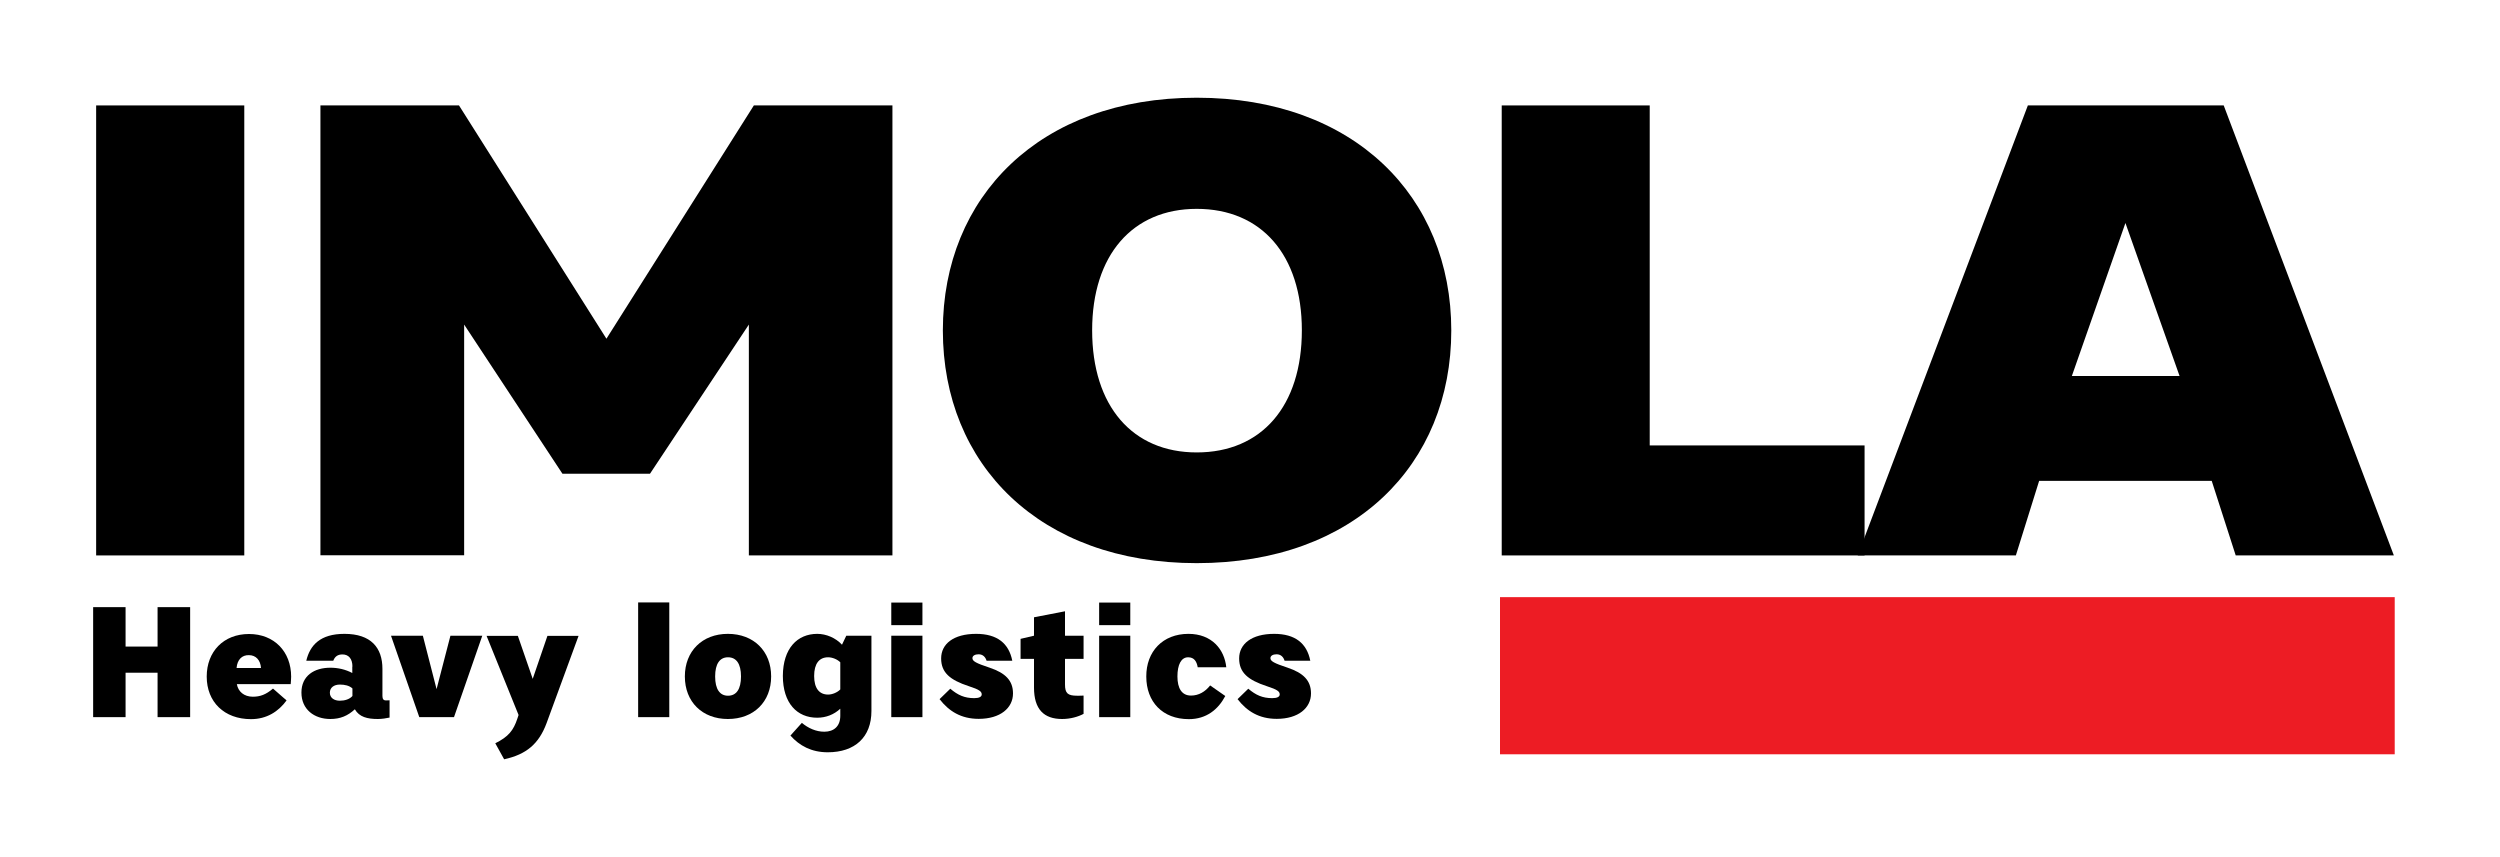
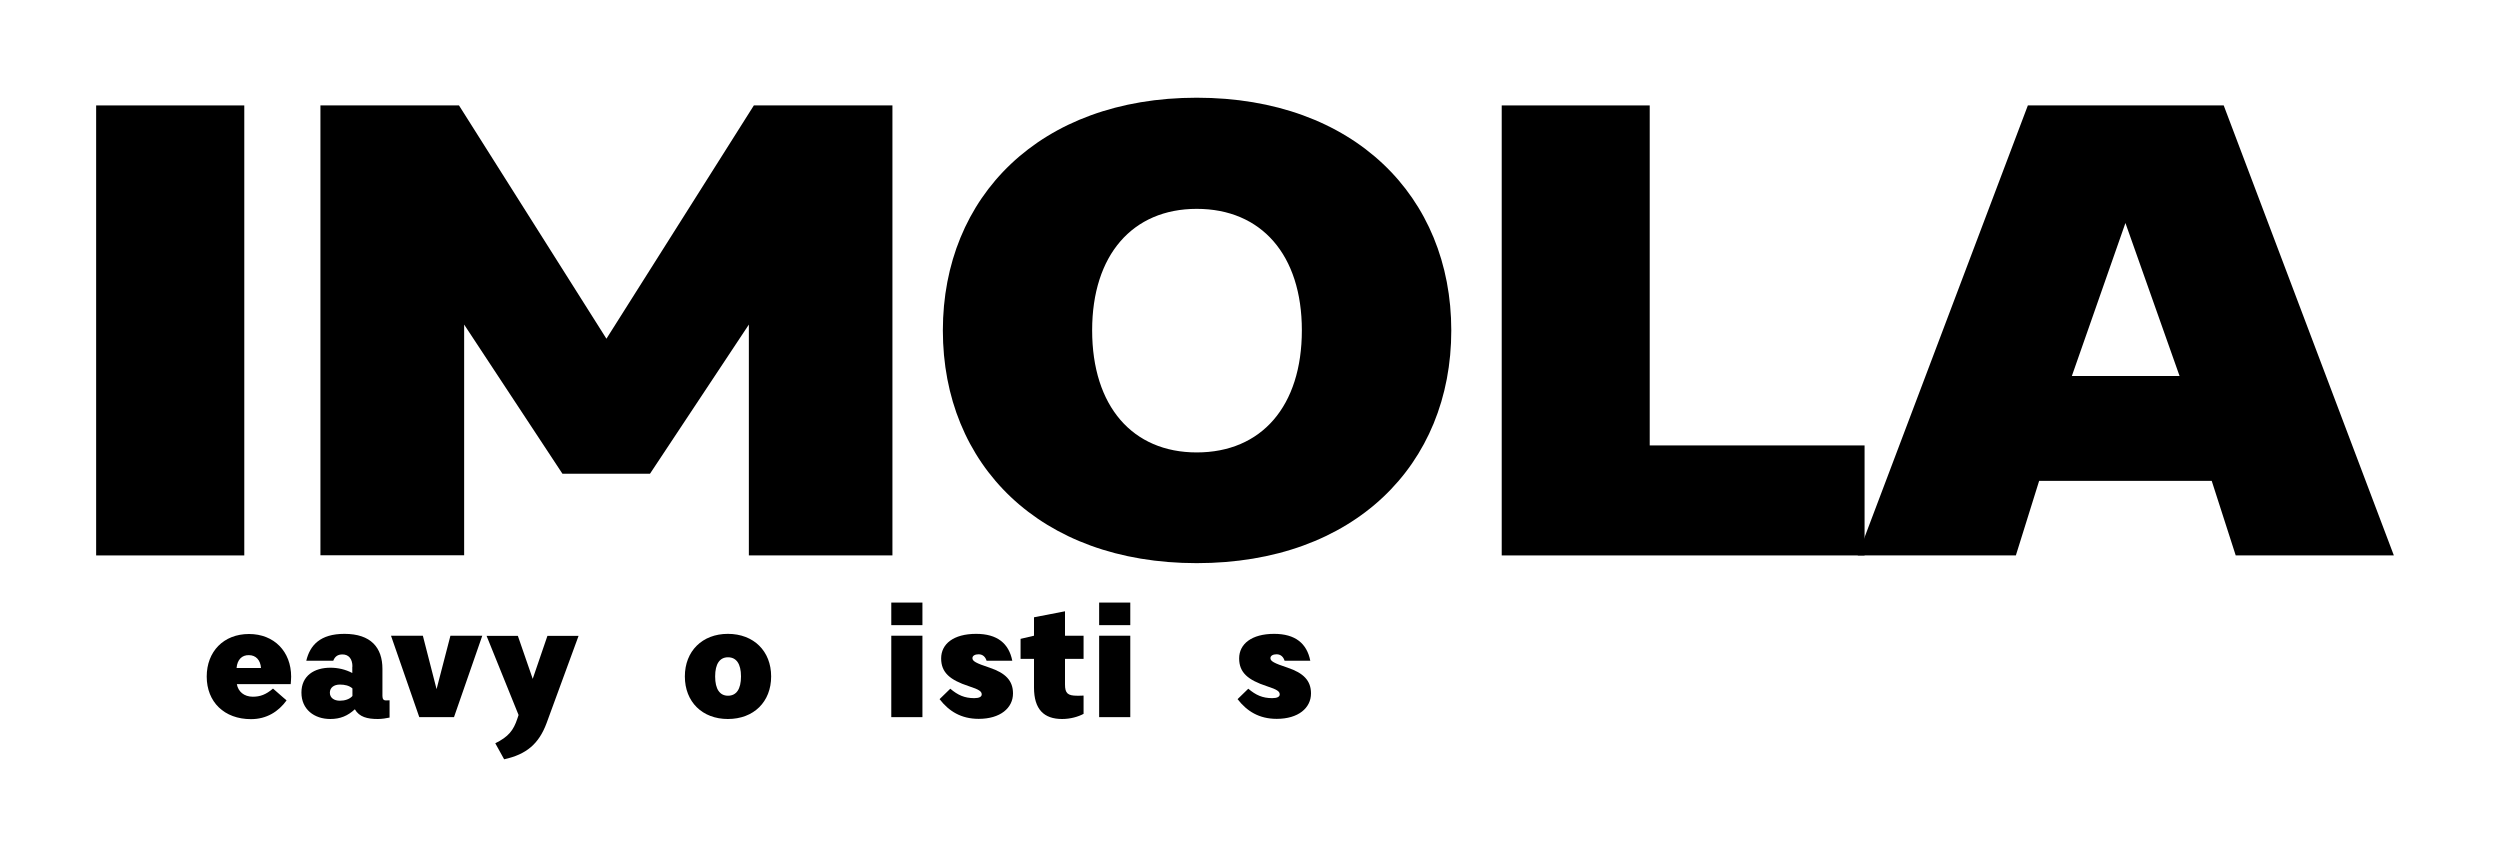
<svg xmlns="http://www.w3.org/2000/svg" width="175" height="60" viewBox="0 0 175 60" fill="none">
  <path d="M17.1 7.38V38.88H6.73V7.38H17.1Z" fill="black" />
  <path d="M39.37 33.16L32.49 22.72V38.87H22.43V7.38H32.13L42.45 23.71L52.77 7.38H62.47V38.88H52.42V22.72L45.5 33.16H39.37Z" fill="black" />
  <path d="M83.77 6.84C94.79 6.84 101.59 13.77 101.59 23.13C101.59 32.53 94.8 39.42 83.77 39.42C72.79 39.42 66 32.53 66 23.13C66 13.77 72.79 6.84 83.77 6.84ZM83.77 31.67C88.31 31.67 91.13 28.43 91.13 23.12C91.13 17.86 88.31 14.62 83.77 14.62C79.27 14.62 76.45 17.86 76.45 23.12C76.45 28.44 79.28 31.67 83.77 31.67Z" fill="black" />
  <path d="M105.12 7.38H115.48V31.18H130.52V38.88H105.12V7.38Z" fill="black" />
  <path d="M154.82 33.66H142.74L141.11 38.88H130.04L141.95 7.38H155.66L167.57 38.88H156.5L154.82 33.66ZM148.78 15.61L145.03 26.32H152.57L148.78 15.61Z" fill="black" />
-   <path d="M167.63 41.8H105V52.8H167.63V41.8Z" fill="#ED1C24" />
-   <path d="M6.52 42.5H8.79V45.26H11.03V42.5H13.31V50.2H11.03V47.09H8.79V50.2H6.52V42.5Z" fill="black" />
  <path d="M20.35 47.89H16.58C16.67 48.41 17.08 48.77 17.7 48.77C18.21 48.77 18.62 48.62 19.11 48.2L20.06 49.03C19.49 49.81 18.67 50.34 17.57 50.34C15.7 50.34 14.47 49.14 14.47 47.36C14.47 45.61 15.65 44.38 17.43 44.38C19.19 44.38 20.38 45.61 20.38 47.37C20.37 47.53 20.37 47.74 20.35 47.89ZM16.56 46.76H18.27C18.23 46.2 17.91 45.86 17.42 45.86C16.94 45.85 16.61 46.17 16.56 46.76Z" fill="black" />
  <path d="M24.67 46.66C24.67 46.12 24.41 45.81 23.97 45.81C23.64 45.81 23.44 45.96 23.33 46.25H21.44C21.7 45.16 22.42 44.37 24.11 44.37C25.97 44.37 26.77 45.34 26.77 46.82V48.72C26.77 48.94 26.86 49.03 27 49.03C27.11 49.03 27.18 49.03 27.27 49.02V50.23C27.05 50.28 26.72 50.33 26.45 50.33C25.71 50.33 25.15 50.19 24.84 49.65C24.34 50.11 23.82 50.33 23.12 50.33C22 50.33 21.1 49.66 21.1 48.48C21.1 47.3 22 46.74 23.12 46.74C23.67 46.74 24.18 46.86 24.66 47.11V46.66H24.67ZM24.67 48.19C24.45 47.99 24.13 47.92 23.79 47.92C23.38 47.92 23.09 48.13 23.09 48.49C23.09 48.85 23.39 49.05 23.79 49.05C24.13 49.05 24.47 48.95 24.67 48.72V48.19Z" fill="black" />
  <path d="M29.35 50.2L27.37 44.5H29.6L30.56 48.24L31.53 44.5H33.76L31.78 50.2H29.35Z" fill="black" />
  <path d="M36.3 50.05L34.06 44.51H36.25L37.29 47.52L38.32 44.51H40.5L38.26 50.62C37.72 52.07 36.85 52.81 35.29 53.15L34.67 52.03C35.59 51.57 35.94 51.14 36.22 50.29L36.3 50.05Z" fill="black" />
-   <path d="M44.67 42.17H46.85V50.2H44.67V42.17Z" fill="black" />
  <path d="M53.98 47.35C53.98 49.13 52.76 50.33 50.95 50.33C49.16 50.33 47.94 49.13 47.94 47.35C47.94 45.58 49.16 44.37 50.95 44.37C52.76 44.37 53.98 45.58 53.98 47.35ZM51.87 47.35C51.87 46.46 51.54 46.01 50.96 46.01C50.39 46.01 50.06 46.46 50.06 47.35C50.06 48.25 50.39 48.7 50.96 48.7C51.54 48.7 51.87 48.25 51.87 47.35Z" fill="black" />
-   <path d="M57.21 44.37C57.83 44.37 58.5 44.65 58.94 45.13L59.24 44.5H61V49.77C61 51.6 59.85 52.66 57.94 52.66C56.8 52.66 55.96 52.2 55.33 51.49L56.13 50.6C56.57 50.97 57.12 51.22 57.7 51.22C58.39 51.22 58.82 50.82 58.82 50.11V49.61C58.38 50.02 57.82 50.24 57.2 50.24C55.8 50.24 54.8 49.23 54.8 47.31C54.81 45.39 55.81 44.37 57.21 44.37ZM58.82 48.26V46.36C58.61 46.15 58.26 46.01 57.97 46.01C57.34 46.01 56.99 46.46 56.99 47.32C56.99 48.17 57.34 48.62 57.97 48.62C58.26 48.62 58.62 48.47 58.82 48.26Z" fill="black" />
  <path d="M62.39 42.18H64.57V43.76H62.39V42.18V42.18ZM62.39 44.5H64.57V50.2H62.39V44.5V44.5Z" fill="black" />
  <path d="M68.33 44.37C69.81 44.37 70.62 45.04 70.86 46.25H69.06C68.98 45.99 68.8 45.8 68.5 45.8C68.25 45.8 68.07 45.9 68.07 46.07C68.07 46.28 68.31 46.42 69.28 46.74C70.38 47.11 70.91 47.64 70.91 48.54C70.91 49.56 70.02 50.32 68.51 50.32C67.27 50.32 66.42 49.78 65.77 48.94L66.52 48.21C67.05 48.66 67.52 48.87 68.2 48.87C68.55 48.87 68.72 48.77 68.72 48.61C68.72 48.4 68.55 48.27 67.81 48.03C66.5 47.6 65.88 47.08 65.88 46.09C65.88 45.08 66.74 44.37 68.33 44.37Z" fill="black" />
  <path d="M72.38 46.12H71.44V44.72L72.38 44.5V43.21L74.55 42.79V44.5H75.85V46.12H74.55V47.91C74.55 48.53 74.74 48.7 75.4 48.7C75.54 48.7 75.73 48.7 75.85 48.69V49.97C75.48 50.17 74.93 50.33 74.35 50.33C73.08 50.33 72.38 49.66 72.38 48.13V46.12Z" fill="black" />
  <path d="M76.94 42.18H79.12V43.76H76.94V42.18ZM76.94 44.5H79.12V50.2H76.94V44.5Z" fill="black" />
-   <path d="M83.19 44.37C84.82 44.37 85.71 45.45 85.84 46.71H83.84C83.77 46.31 83.6 46.01 83.17 46.01C82.68 46.01 82.42 46.53 82.42 47.35C82.42 48.19 82.73 48.69 83.37 48.69C83.9 48.69 84.36 48.43 84.71 47.98L85.77 48.72C85.27 49.67 84.44 50.34 83.22 50.34C81.37 50.34 80.24 49.12 80.24 47.36C80.23 45.6 81.4 44.37 83.19 44.37Z" fill="black" />
  <path d="M89.19 44.37C90.67 44.37 91.48 45.04 91.72 46.25H89.92C89.84 45.99 89.66 45.8 89.36 45.8C89.11 45.8 88.93 45.9 88.93 46.07C88.93 46.28 89.17 46.42 90.14 46.74C91.24 47.11 91.77 47.64 91.77 48.54C91.77 49.56 90.88 50.32 89.37 50.32C88.13 50.32 87.28 49.78 86.63 48.94L87.38 48.21C87.91 48.66 88.38 48.87 89.06 48.87C89.41 48.87 89.58 48.77 89.58 48.61C89.58 48.4 89.41 48.27 88.67 48.03C87.36 47.6 86.74 47.08 86.74 46.09C86.74 45.08 87.61 44.37 89.19 44.37Z" fill="black" />
</svg>